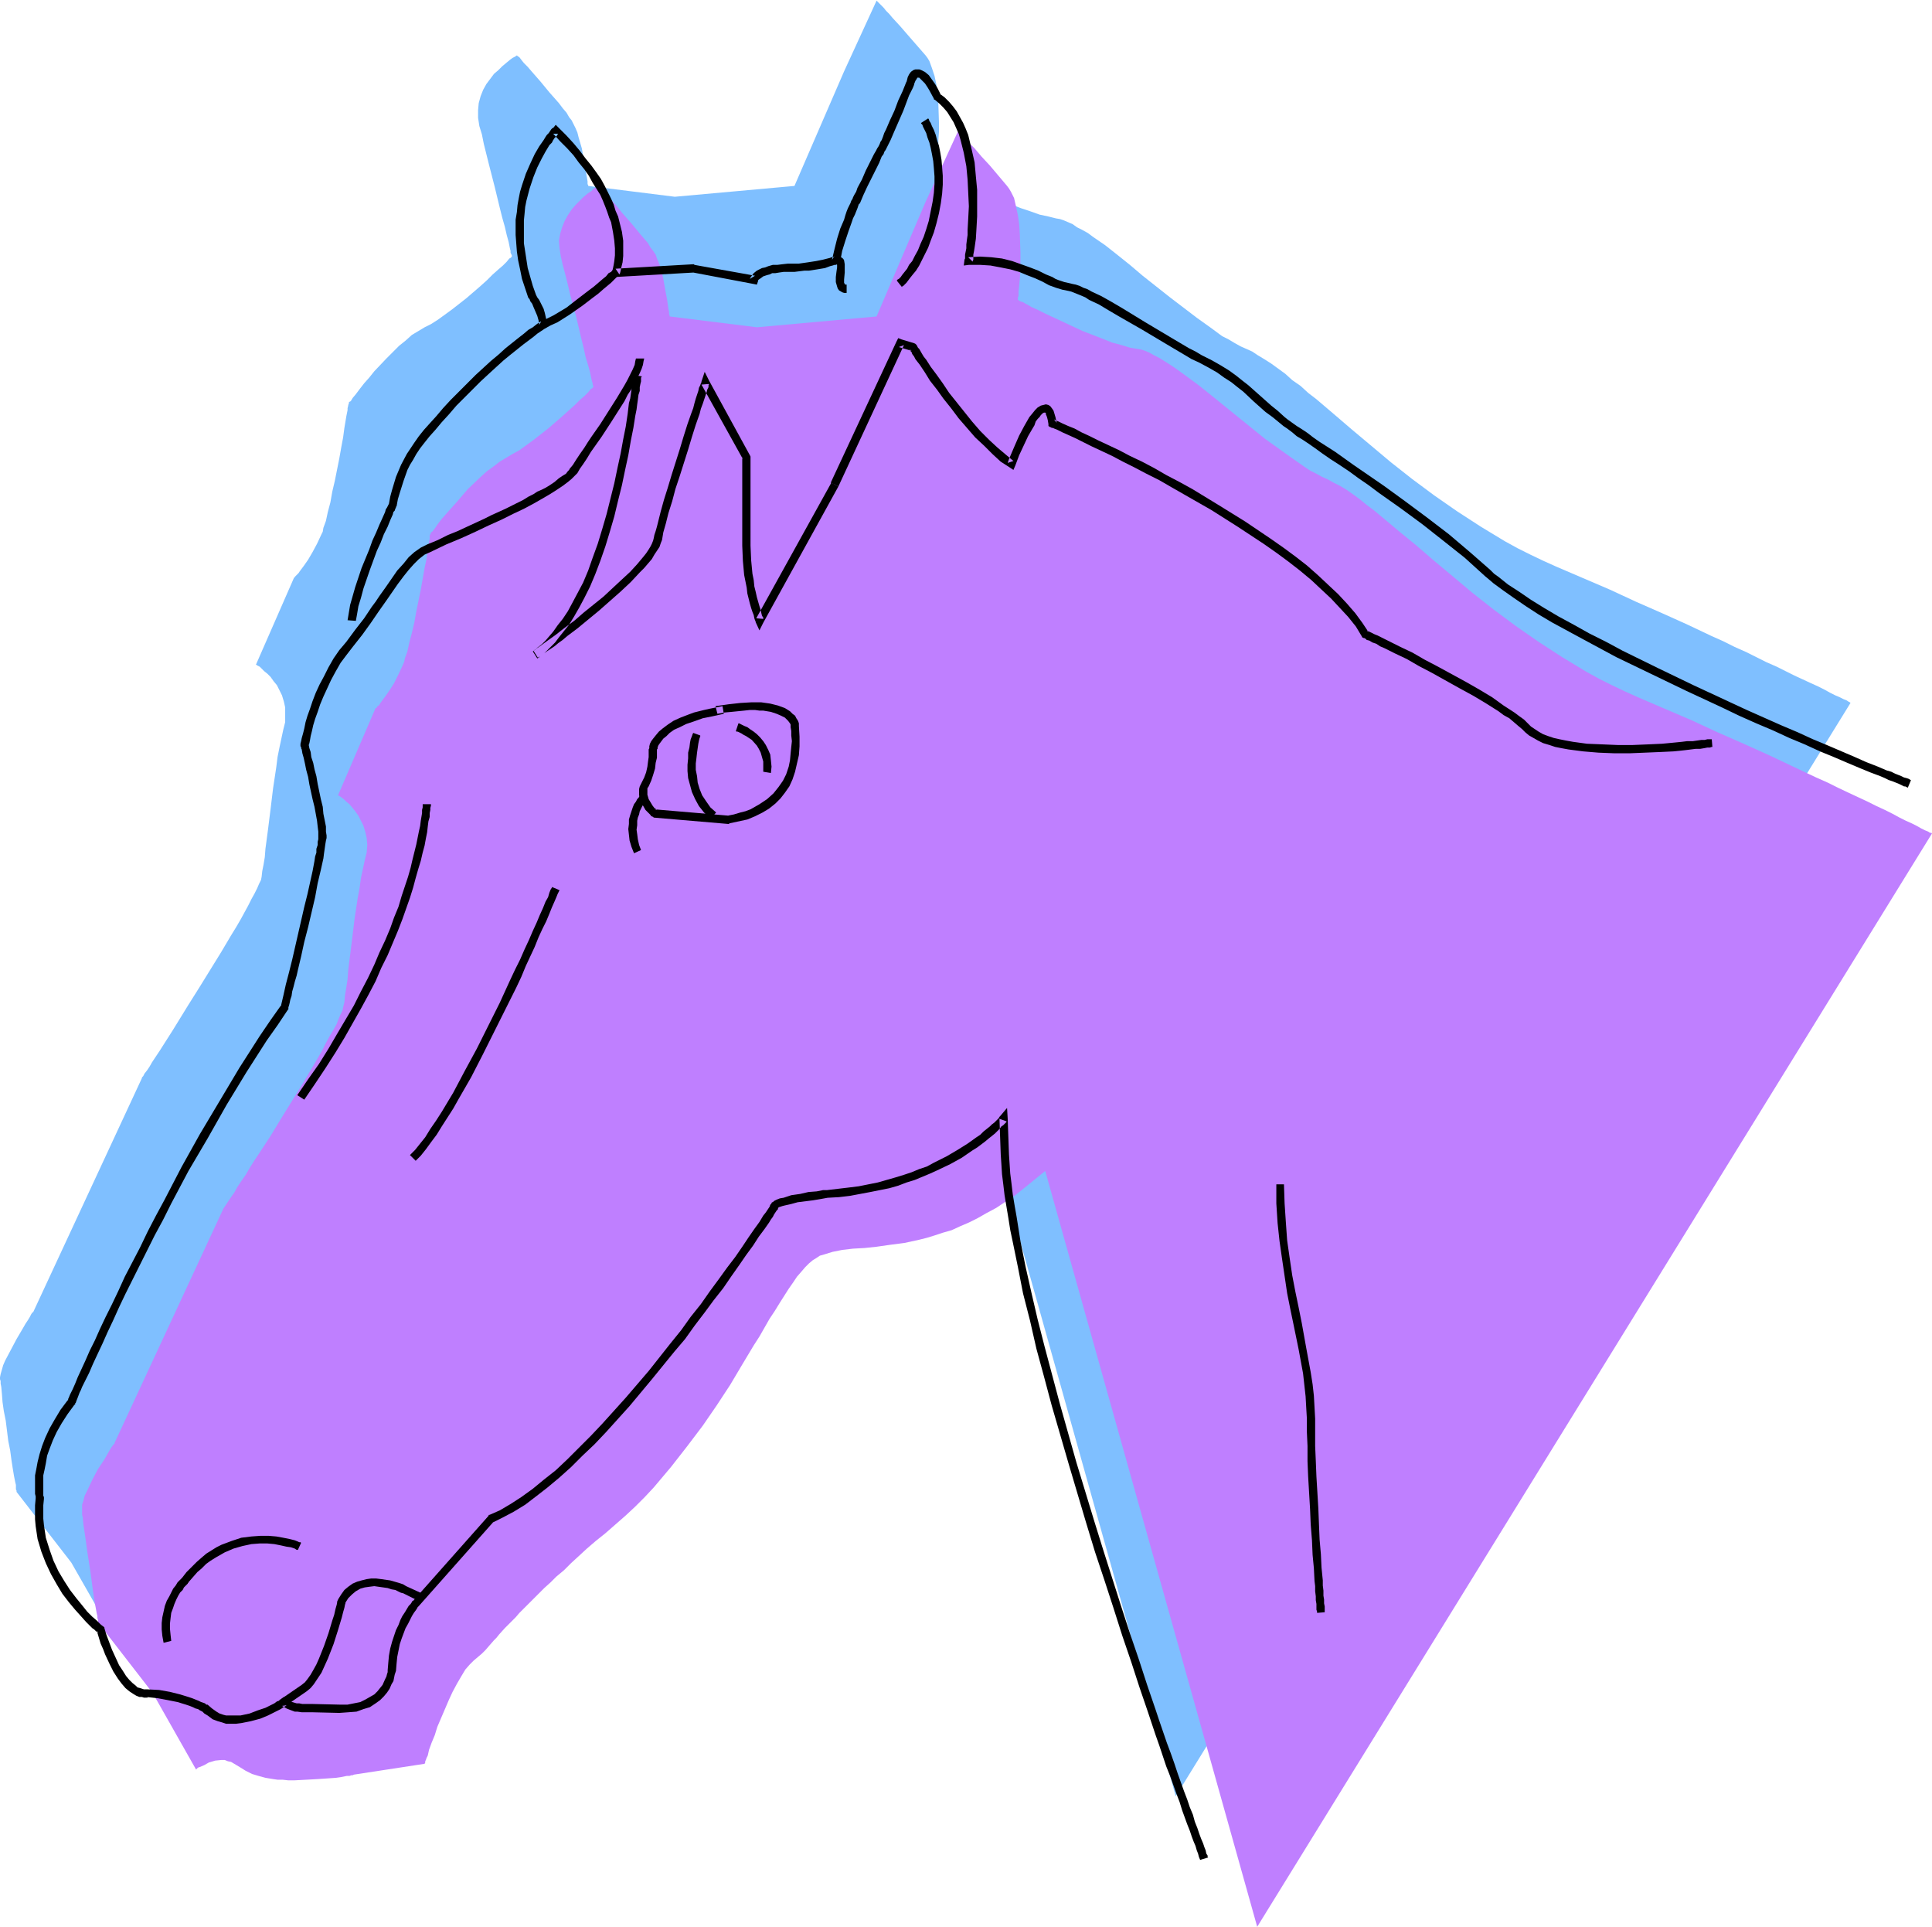
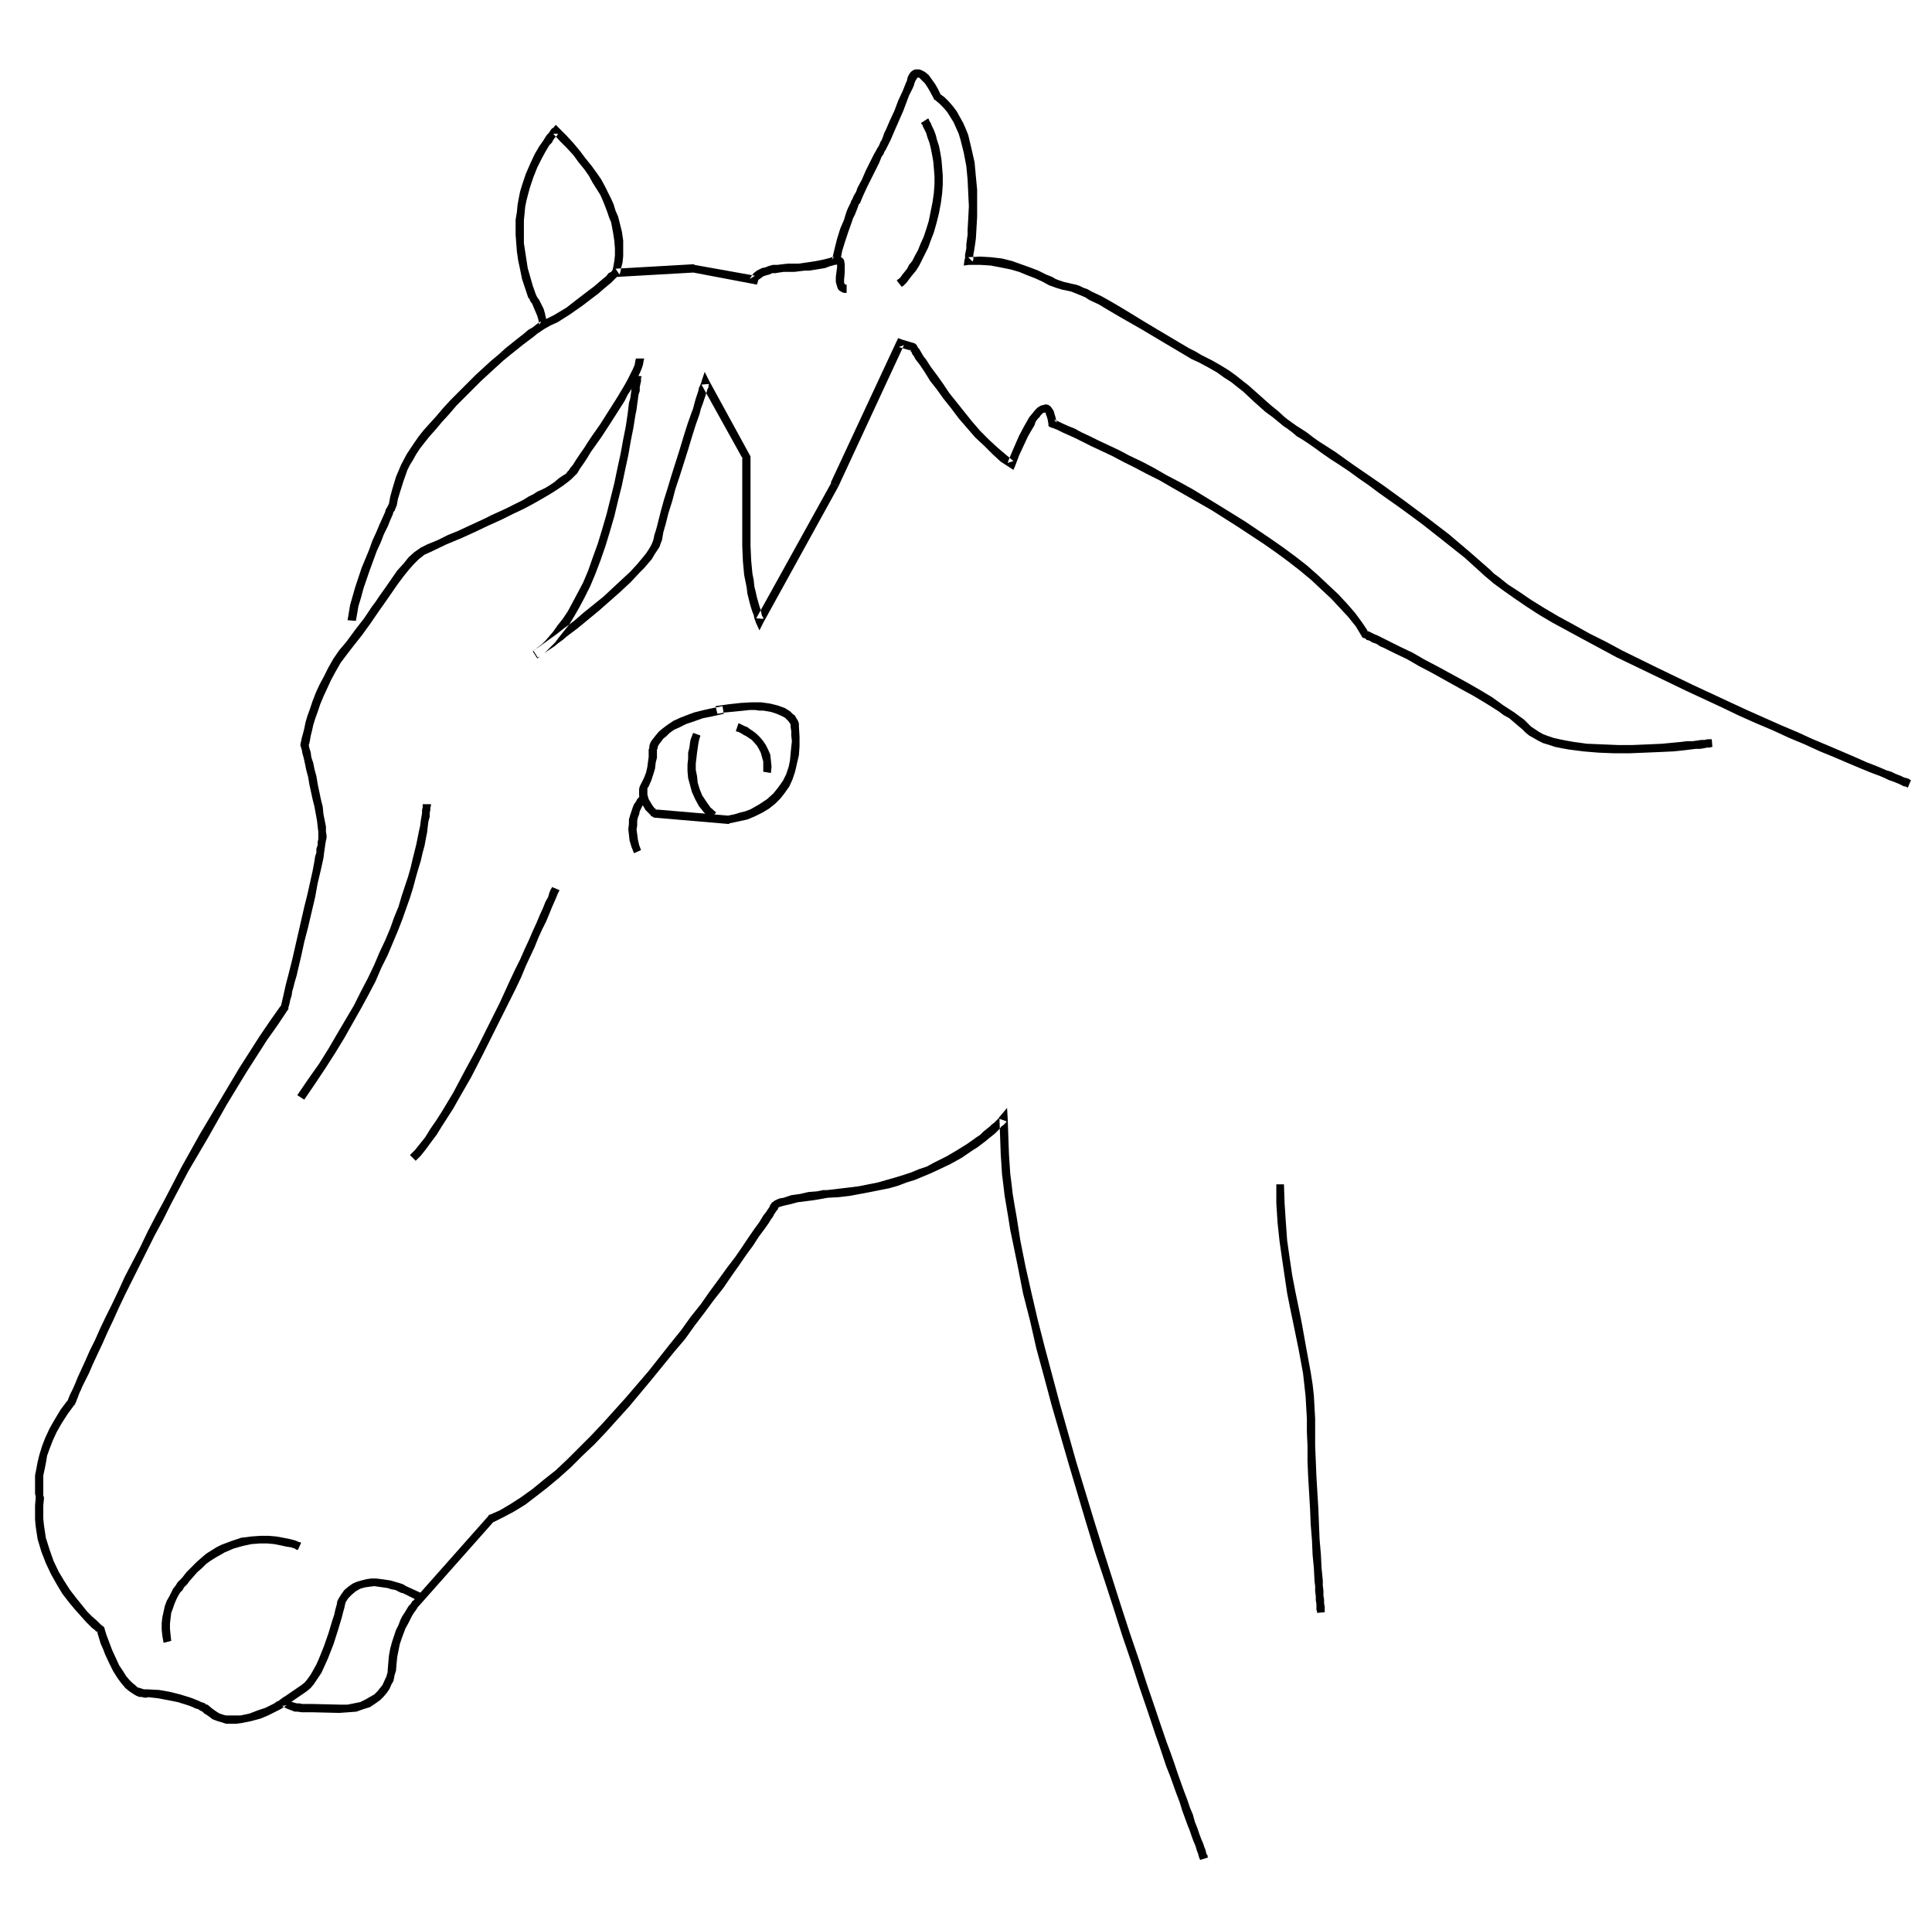
<svg xmlns="http://www.w3.org/2000/svg" fill-rule="evenodd" height="489.03" preserveAspectRatio="none" stroke-linecap="round" viewBox="0 0 3035 3026" width="490.455">
  <style>.pen1{stroke:none}.brush3{fill:#000}</style>
-   <path class="pen1" style="fill:#7fbfff" d="m2907 1104-1-1-2-1-3-2-5-2-6-3-7-3-8-4-9-5-10-5-11-5-13-6-13-6-14-7-14-7-16-7-16-8-16-8-18-8-18-9-18-8-38-18-40-18-41-18-41-19-84-36-20-9-21-10-20-10-20-11-38-23-37-24-36-25-35-26-33-26-31-26-31-26-14-12-14-12-27-23-13-10-12-11-13-9-11-10-11-8-11-8-11-7-10-6-9-6-9-4-9-4-9-5-10-6-10-5-19-14-21-15-21-16-21-16-43-34-20-17-20-16-19-15-19-13-8-6-9-5-8-4-7-5-7-3-7-3-6-2-6-1-12-3-14-3-14-5-15-5-31-12-31-14-14-7-14-6-12-6-10-5-5-3-4-2-3-2-4-1-2-1-2-1-1-1v-4l1-2v-7l1-9 1-11v-12l1-14v-15l-1-30-1-15-2-14-3-14-4-12-4-11-3-5-3-4-27-31-13-15-12-13-5-6-5-5-4-5-4-4-3-3-2-2-2-2-51 111-78 180-188 17-136-17v-1l-1-2v-4l-1-6-1-6-1-7-3-16-3-17-5-17-2-8-3-7-3-6-3-6-4-5-4-7-6-7-6-8-15-17-14-17-7-8-7-8-6-7-6-6-4-5-3-4-3-2-1-1-3 2-4 2-4 3-6 5-6 5-6 6-7 6-6 8-6 8-5 9-4 10-3 11-1 11v12l2 13 4 13 3 15 4 16 4 16 9 35 8 33 4 16 4 14 3 13 3 11 1 5 1 5 1 4v3l1 2 1 2v2l-1 1-1 1-2 1-4 5-6 6-7 6-9 8-9 9-10 9-22 19-23 18-11 8-11 8-11 7-10 5-10 6-10 6-10 9-10 8-20 20-19 20-8 10-8 9-7 9-6 8-5 6-3 5-2 1-1 1v2l-1 2v1l-1 4v3l-2 10-1 6-2 12-2 15-3 16-3 17-7 35-4 17-3 17-4 15-3 14-4 11-1 6-2 4-7 15-7 13-7 12-7 10-3 4-3 4-2 3-2 2-2 2-2 2v1h-1l-60 137h1l1 1 4 2 3 3 4 4 5 4 5 5 5 7 5 6 4 8 4 8 3 10 2 9v23l-3 12-3 14-3 14-3 15-2 16-5 33-4 33-4 32-2 15-2 15-1 13-2 12-2 10-1 9-1 5-3 6-3 7-4 8-5 9-5 10-6 11-6 11-7 12-8 13-16 27-34 55-17 27-16 26-8 13-7 11-7 11-7 11-6 9-6 9-4 7-4 6-4 5-2 4-2 2v1L52 2061h-1l-2 3-2 4-3 5-4 6-4 7-10 17-9 17-9 17-3 7-2 7-2 7-1 5v3l1 3v4l1 5 1 11 1 13 2 14 3 15 4 32 3 15 2 15 2 13 2 12 2 10 1 4v7l1 2v2l86 111 68 119 2-1 1-1 3-1 6-4 9-3 9-3 10-1h5l5 2 5 1 5 3 9 6 9 5 10 4 9 4 11 3 13 2 7 1h8l9 1h9l19-1h17l16-2 14-2h6l6-1 5-1 4-1h3l2-1h2l111-17v-2l1-2 1-2 1-3 1-4 3-9 4-10 4-13 5-13 6-14 12-28 6-14 7-12 6-12 7-10 6-9 4-3 3-3 12-10 7-6 6-7 7-8 8-9 9-10 11-11 12-13 6-7 8-7 7-8 9-8 9-9 9-9 10-9 11-11 11-10 13-11 13-11 14-13 15-12 15-14 16-14 15-14 15-15 14-15 28-32 25-32 24-33 23-32 21-33 19-31 18-30 9-15 8-14 8-13 8-13 8-12 7-11 7-11 7-10 7-9 6-8 6-7 6-6 6-5 6-4 12-5 13-4 15-3 17-2 18-2 19-2 21-2 22-3 24-5 12-3 13-4 12-4 14-5 13-5 14-6 14-7 14-8 15-9 14-9 15-11 16-11 16-13 16-14 333 1188 1060-1717z" />
-   <path class="pen1" style="fill:#bf7fff" d="m3035 1309-1-1h-2l-3-2-5-2-6-3-7-4-8-4-9-4-10-5-11-6-12-6-13-6-14-7-15-7-15-7-17-8-16-8-18-8-17-8-19-9-38-18-40-18-41-18-41-19-84-36-20-9-21-10-20-10-20-11-38-23-37-24-36-25-35-26-33-26-31-26-30-25-15-13-14-12-27-22-13-11-12-10-12-10-12-9-11-9-11-8-10-7-10-6-10-5-9-5-9-4-9-5-10-5-9-6-20-14-21-15-21-15-21-17-42-34-21-17-20-16-19-14-18-13-9-6-8-5-8-5-8-4-7-4-7-3-6-2-6-1-12-2-13-4-15-4-15-6-31-12-30-14-15-7-13-6-12-6-11-5-5-3-4-2-3-2-3-1-3-1-1-1-2-1v-4l1-2v-7l1-9 1-11 1-13v-28l-1-30-1-15-2-14-3-14-3-13-5-10-3-5-3-4-27-32-13-14-11-13-6-6-5-5-4-5-4-3-3-3-2-3-2-1v-1l-51 111-77 180-188 17-137-17v-1l-1-3v-3l-1-5-1-7-1-7-3-16-3-17-4-17-3-8-3-7-2-6-4-6-4-5-4-7-6-7-6-7-14-17-15-17-7-9-7-8-6-7-5-6-5-5-3-4-3-2v-1h-1l-3 2-4 2-4 4-6 4-6 5-6 6-7 7-6 7-6 9-5 9-4 10-3 10-2 11 1 12 2 13 3 13 4 15 4 16 4 17 9 33 8 34 4 16 3 14 4 13 3 11 1 5 1 5 1 4 1 3v2l1 2v2l-1 1-1 1-2 1-4 5-6 6-7 6-8 8-10 9-10 9-22 19-23 18-11 8-11 8-11 6-10 6-10 6-9 7-11 8-10 9-20 19-18 21-9 10-8 9-7 8-6 8-4 6-4 5-2 1v2h-1v1l-1 2v5l-1 4-1 9-1 6-2 13-3 14-3 17-3 17-7 34-3 17-4 17-4 15-3 14-4 11-1 5-2 5-7 15-7 14-7 11-7 10-3 4-3 4-2 3-2 3-2 1-1 2-1 1h-1l-59 137 2 1 3 2 4 3 4 4 5 4 5 6 4 5 5 7 4 8 4 8 3 10 2 9 1 11-1 12-3 12-3 14-3 14-2 15-3 16-5 33-4 33-4 32-2 16-1 14-2 13-2 12-1 11-2 8-1 5-3 6-3 7-3 8-5 9-6 10-6 11-6 12-7 12-7 12-16 27-34 55-17 28-17 26-8 12-7 11-7 12-7 10-6 9-5 9-5 7-4 6-4 6-2 3-2 3-171 368v1l-2 2-3 4-3 5-4 7-4 7-10 15-9 17-8 17-4 8-2 8-2 6v16l1 4 1 11 2 13 2 14 2 15 5 32 2 15 2 15 2 14 2 11 2 11 1 4v3l1 3v4l86 111 68 120 1-1 1-1 1-1 3-1 7-3 7-4 10-3 10-1h5l5 2 5 1 5 3 10 6 8 5 10 5 10 3 11 3 12 2 7 1h8l9 1h9l19-1 18-1 15-1 14-1 7-1 5-1 5-1h4l3-1h2l2-1 111-17 1-2v-2l1-2 1-3 2-4 2-9 4-11 5-12 4-13 6-14 12-28 6-13 7-13 7-12 6-10 7-8 3-3 3-3 13-11 6-6 6-7 7-8 4-4 4-5 9-10 11-11 6-6 6-7 7-7 7-7 8-8 8-8 9-9 10-9 9-9 12-10 11-11 12-11 13-12 14-12 15-12 16-14 16-14 15-14 15-15 14-15 27-32 25-32 25-33 22-32 21-32 19-32 18-30 9-14 8-14 8-14 8-12 8-13 7-11 7-11 7-10 6-9 7-8 6-7 6-6 6-5 5-3 6-4 7-2 13-4 15-3 17-2 18-1 19-2 21-3 23-3 23-5 12-3 13-4 12-4 14-4 13-6 14-6 14-7 14-8 15-8 15-10 15-10 15-12 16-13 16-13 333 1187 1060-1717z" />
  <path class="pen1 brush3" d="m1317 764 103-222-8 3 20 6-4-3 1 1 1 2 2 2 1 3 3 4 2 4 7 9 8 12 8 13 11 14 10 14 12 15 12 16 13 15 13 15 14 13 13 13 13 12 14 9 6 4 3-7 6-16 7-15 7-15 7-12 3-5 2-6 3-4 3-3 2-3 3-3 2-1h2l1 1v2l1 2 1 3 1 4 1 6v3l3 2h1l1 1h2l2 1 5 2 8 4 9 4 11 5 12 6 14 7 15 7 17 8 17 9 18 9 19 10 20 10 19 11 21 12 42 24 41 26 41 27 20 14 19 14 18 14 18 15 16 15 15 14 14 15 13 14 12 15 9 15 1 2 2 1h1l2 1 2 2 4 1 5 3 6 2 6 4 7 3 8 4 8 4 19 9 19 11 21 11 43 24 22 12 20 12 19 12 8 6 9 5 7 6 7 6 6 5 5 5 6 5 7 4 7 4 8 4 10 3 9 3 10 2 11 2 23 3 24 2 25 1h24l24-1 24-1 21-1 10-1 9-1 8-1 8-1h7l6-1 5-1h4l3-1h1l-1-12h-7l-4 1h-5l-7 1-7 1h-9l-8 1-10 1-21 2-22 1-24 1h-24l-24-1-24-1-22-3-11-2-10-2-9-2-9-3-8-3-7-4-6-4-6-4-5-5-6-6-7-5-8-6-17-11-18-13-20-12-21-12-44-24-21-11-19-11-19-9-8-4-8-4-8-4-6-3-6-3-5-2-4-2-4-2-2-1-2-1 3 3-10-15-11-15-13-15-14-15-16-15-16-15-17-15-18-14-19-14-20-14-40-27-42-26-41-25-20-11-21-11-19-11-19-10-19-9-17-9-17-8-15-7-14-7-13-6-11-6-10-4-9-4-6-3-5-2-1-1h-1l4 5-2-9-3-10-2-3-3-4-3-2-4-1-4 1-4 1-5 3-4 4-4 5-5 6-8 14-8 15-7 16-6 14-3 7-2 6 9-3-12-10-13-11-13-12-14-14-13-15-24-30-12-15-10-15-10-14-9-12-7-11-4-5-3-5-4-7-2-2-1-2-1-2-2-2-2-1-20-6-5-2-3 6-103 221 12 6zm581 2153-1-1v-2l-2-3-1-5-2-5-2-6-3-7-3-8-3-9-4-10-3-11-5-12-4-12-5-13-5-14-5-14-5-15-6-17-6-16-12-35-6-18-13-38-13-40-14-41-14-43-14-44-14-44-14-45-28-92-26-92-12-45-12-45-11-43-10-43-9-40-8-40-3-19-3-19-3-17-3-18-2-17-2-16-1-15-1-15-2-56-1-17-11 13-1 1-1 2-2 2-2 2-3 3-4 3-3 3-10 8-5 5-6 4-14 10-16 10-17 10-20 10-11 6-12 4-12 5-12 4-13 4-14 4-14 4-15 3-15 3-16 2-17 2-17 2h-6l-5 1-5 1-13 1-13 3-14 2-12 4-6 1-5 2-4 2-2 2h-1l-1 1v1l-1 1-1 1-1 3-2 3-2 3-2 3-4 5-6 10-8 11-9 13-10 15-11 16-13 17-13 18-14 19-14 20-16 20-15 21-17 21-34 43-36 42-37 41-18 19-19 19-18 18-18 17-19 15-17 14-18 13-17 11-17 10-16 7h-1l-1 2-118 133h-1l-1 2-2 3-3 3-3 5-3 5-4 6-3 6-3 8-4 8-3 9-3 9-3 11-2 11-1 11-1 12v3l-1 3-1 4-2 4-4 9-4 5-4 5-5 5-7 4-7 4-8 4-10 2-10 2h-13l-42-1h-16l-5-1h-4l-7-2-4-2-3-2-3-2-3-2-4 3-2 1-2 2-3 1-4 3-4 2-10 5-12 4-13 5-14 3h-23l-4-1-6-2-5-3-7-5-7-6h-2l-1-1-1-1-3-1-3-1-4-2-5-2-5-2-6-2-13-4-16-4-17-3-19-1h-5l-3-1-3-1-4-1-3-3-5-4-5-5-5-6-5-8-6-9-5-11-6-13-6-16-3-8-3-10v-1l-2-2h-1v-1l-2-1-2-2-2-2-3-3-7-6-8-8-8-10-9-11-10-13-9-14-9-15-8-17-6-17-6-19-3-20-1-10v-21l1-10v-3l-1-2v-32l2-9 2-10 2-12 4-11 5-13 6-13 8-14 9-14 11-15h1v-2l1-1 1-3 2-5 3-8 2-4 2-5 5-10 3-6 3-6 3-7 3-7 7-15 8-17 8-18 9-19 9-20 10-21 11-22 11-22 12-24 12-24 13-24 13-26 27-51 30-51 30-53 31-51 32-50 17-24 16-24 1-1v-3l1-3 1-4 1-5 2-6 1-7 2-7 2-8 3-10 2-9 5-21 5-23 6-23 11-47 4-22 5-21 2-9 2-9 1-8 1-7 1-7 1-6 1-4v-4l-1-6v-8l-2-10-2-10-1-11-3-12-5-24-2-12-3-11-2-10-3-9-1-8-2-6-1-5v-2 3-1l1-3 1-5 1-6 2-8 2-9 3-10 4-11 4-12 5-12 6-13 6-13 7-13 8-14 9-12 10-13 15-19 13-18 13-19 12-17 9-13 9-13 9-12 8-10 8-9 8-8 9-7 9-4 25-12 24-10 22-10 21-10 20-9 18-9 17-8 15-8 14-8 12-7 11-7 9-6 8-6 6-5 5-5 4-4 4-7 5-7 6-9 6-10 17-24 15-23 14-22 7-11 5-10 6-9 5-9 4-8 4-8 3-7 2-6 1-6 1-4h-13l-1 4-1 6-3 7-4 8-4 8-5 9-12 20-26 41-14 20-6 9-5 8-7 10-6 9-5 8-5 6-1 2-2 2-3 4-5 3-6 4-7 6-9 6-5 3-6 3-7 3-6 4-8 4-8 5-8 4-10 5-10 5-11 5-11 5-12 6-13 6-13 6-15 7-15 6-16 8-17 7-10 5-10 7-9 8-8 10-10 11-9 13-9 13-10 14-6 9-6 8-12 18-14 18-14 19-11 13-9 13-8 14-7 14-7 13-6 13-5 13-4 12-4 11-3 10-2 10-2 8-2 7-1 5-1 4v4l1 1v2l1 2 1 6 2 7 2 9 2 10 3 11 2 12 5 23 3 12 2 11 2 11 1 9 1 8v12l-1 4v5l-2 6v6l-2 6-1 7-3 16-4 18-4 18-5 20-19 83-5 20-5 19-4 18-4 17 1-3-17 24-17 25-32 50-31 52-31 52-29 52-27 52-13 24-13 25-12 25-12 23-12 23-10 22-10 21-10 20-9 19-8 18-8 16-7 16-6 13-6 13-4 10-4 9-4 8-2 5-1 2v2h-1v1l1-2-12 16-9 15-8 14-7 15-5 13-4 13-3 12-2 11-2 10v29l1 4v3l1 2-1-2-1 11v22l1 11 3 20 6 20 7 18 8 17 9 16 9 15 10 13 10 12 9 10 8 9 7 7 3 3 3 2 2 2 2 2 2 1-2-3 3 10 3 10 4 9 3 8 7 15 6 12 7 11 6 8 6 7 6 5 6 4 5 3 5 2h4l3 1h6l1-1h-3l18 2 16 3 15 3 13 4 6 2 5 2 4 2 4 1 3 2 2 1 2 1-1-1 4 4 5 3 8 6 8 3 7 2 6 2h8-1 9l8-1 15-3 15-4 12-5 12-6 4-2 4-2 3-2 3-2 2-1 1-1-7 1 2 1 5 3 5 2 8 3h4l7 1h17l42 1 14-1 13-1 11-4 10-3 9-6 7-5 6-6 5-6 4-6 3-7 3-5 1-5 1-5 1-3 1-3 1-12 1-10 2-10 2-10 3-9 3-8 3-8 4-7 3-6 3-6 3-5 3-4 2-3 1-2 2-2 118-133-2 2 16-8 17-9 18-11 17-13 18-14 18-15 19-17 18-18 19-18 18-19 37-41 35-42 35-43 17-20 15-21 16-21 14-19 15-19 13-19 12-17 11-16 11-15 9-14 9-12 7-10 3-5 3-4 2-4 2-3 2-3 2-2v-1l1-2-1 2 1-2 3-1 3-1 4-1 9-2 11-3 24-3 12-2 11-2 18-1 17-2 16-3 16-3 15-3 15-3 14-4 13-5 13-4 12-5 12-5 11-5 21-10 18-10 16-11 8-5 12-9 6-5 5-4 5-4 4-4 3-3 3-4 3-2 2-2 2-2 1-1v-1l-11-4 2 56 1 15 1 16 2 16 2 17 3 18 3 18 3 19 4 19 8 39 8 41 11 43 10 44 12 44 12 45 27 93 27 91 14 46 15 45 14 43 14 44 14 41 13 40 13 38 6 18 6 18 6 17 11 33 6 15 5 14 5 14 5 13 4 13 4 11 4 11 4 10 3 9 3 8 3 7 2 7 2 5 1 4 1 3 1 2v1l13-4z" />
  <path class="pen1 brush3" d="M3002 1225h-1l-1-1-2-1-3-1-4-1-4-2-5-2-5-2-6-3-7-2-7-3-7-3-18-7-18-8-21-9-21-9-24-10-24-11-26-11-27-12-27-12-28-13-56-26-56-27-55-27-26-14-26-13-25-14-24-13-22-13-21-13-19-13-17-11-15-12-7-5-6-6-32-28-33-28-34-26-35-26-33-24-16-11-16-11-16-11-7-5-7-5-14-10-14-9-11-7-10-7-9-7-9-6-8-5-7-5-7-5-5-4-11-10-10-8-9-8-9-8-18-16-9-7-10-8-11-8-13-8-14-8-16-8-10-6-10-5-22-13-47-28-18-11-18-11-17-10-16-9-15-7-7-4-6-2-6-3-6-2-5-1-4-1-9-2-9-3-5-2-5-3-10-4-12-6-13-5-14-5-14-5-16-4-17-2-17-1-19 1 7 7v-1l1-2v-8l1-5 1-6 1-7 1-7 1-17 1-18v-42l-2-21-2-22-5-22-5-21-4-10-4-9-5-9-5-9-6-8-6-7-7-7-8-6 2 2-2-4-3-6-4-7-5-7-5-7-6-5-6-3-3-1h-6l-3 1-3 2-2 2-2 3-2 4-1 4-1 4v-1l-6 15-7 15-6 16-7 15-6 14-3 6-2 6-2 5-2 3-1 3-1 2-1 2-2 3-2 4-3 5-3 6-3 6-7 14-6 14-7 13-2 6-3 5-2 4-1 3-1 1-1 2-1 3-2 4-2 4-2 5-2 6-2 7-6 14-5 16-4 16-4 17 4-6-1 1-1 1h-3l-2 1-4 1-8 2-10 2-13 2-14 2h-17l-9 1-8 1h-7l-7 2-5 2-5 1-4 2-4 2-5 4-3 4-2 3-1 2 8-5-95-17-1-1h-1l-122 7 6 9 1-2 1-4 1-5 2-8 1-10v-24l-2-14-2-8-2-8-2-8-4-9-3-10-4-9-5-10-5-10-6-11-7-10-8-11-9-11-9-12-10-12-11-12-12-12-5-5-4 5h-1l-1 1-1 1-2 3-2 3-3 3-2 3-3 5-7 10-7 12-7 15-7 16-6 18-3 10-2 10-2 11-1 11-2 12v24l1 13 1 13 2 14 3 14 3 15 5 15 5 15h1v1l1 1 1 3 3 4 2 5 3 7 3 7 2 7 1 7 3-5h-1l-3 2-4 3-5 4-7 4-7 6-9 7-10 8-10 8-11 10-12 10-12 11-12 11-13 13-13 13-13 13-12 13-11 13-10 11-9 10-8 10-7 10-6 9-6 9-9 17-8 19-3 10-3 10-3 11-2 11v-1 1l-1 2-1 2-1 2-2 3-1 4-4 9-5 11-5 12-6 13-5 14-12 29-10 30-4 14-4 14-2 12-2 12 13 1 2-11 2-12 4-13 4-15 10-29 11-30 6-13 5-13 6-12 4-10 4-9 1-4 2-2 1-3 1-2v-1l1-1 2-11 3-10 6-19 6-17 4-8 5-8 5-9 6-9 7-9 8-10 9-10 10-12 11-12 12-14 13-13 13-13 12-12 13-12 12-11 11-10 11-9 10-8 10-8 8-6 8-6 6-5 6-4 3-2 3-2 1-1 3-2-1-4-1-8-2-9-2-7-4-8-3-6-3-4-2-4v-1 1l-5-14-4-14-4-14-2-13-2-13-2-13v-36l1-10 1-11 2-10 5-19 6-18 6-15 7-14 6-11 6-10 4-4 2-4 2-3 2-2 2-2 1-2 1-1h1-9l11 12 11 11 10 11 8 11 9 11 7 10 6 11 12 19 4 9 4 10 3 8 3 9 3 7 3 16 2 13 1 12v11l-1 9-1 6-1 5-1 4-1 1-4 9h10l123-7h-1l95 18 5 1 2-6v-1l1-1 3-2 4-3 6-2 4-1 4-2h5l6-1 7-1h17l8-1 8-1h7l13-2 12-2 8-3 4-1 3-1h2l2-1h1v-1l4-1v-3l3-16 5-16 5-15 5-14 2-6 3-6 2-5 2-5 1-3 1-3 1-1 1-1 5-12 6-13 13-26 6-12 2-5 2-5 3-4 1-3 1-2 1-1 1-2 2-4 2-4 3-6 3-7 3-7 7-16 7-16 6-16 3-8 3-6 3-6 2-5v-1l2-5 2-3 1-2h3l2 2 3 3 4 4 4 6 3 5 7 13v1l2 1 7 6 6 6 6 7 5 8 5 8 8 18 3 10 5 20 4 21 2 21 1 21 1 21-1 19-1 18v8l-1 7-1 8v6l-1 5-1 5v6l-1 2v1l-1 8 8-1h18l16 1 16 3 15 3 14 4 12 5 13 5 11 5 11 6 11 4 10 3 10 2 4 1 5 2 5 2 5 2 7 3 6 4 15 7 15 9 17 10 35 20 47 28 22 13 10 6 11 5 15 8 14 8 11 8 11 7 10 8 9 7 17 16 18 16 11 8 11 9 6 5 6 4 8 6 7 6 10 6 9 6 10 7 11 8 13 9 14 9 15 10 15 11 16 11 16 12 34 24 34 25 33 26 34 27 32 29 6 5 7 6 15 11 17 12 19 13 20 13 22 13 24 13 24 13 26 14 26 14 54 26 56 27 56 26 27 13 27 12 26 11 26 12 24 10 24 11 22 9 21 9 19 8 17 7 8 3 8 3 7 3 6 3 6 2 5 2 5 2 4 2 4 2h2l2 1 2 1 5-12zm-1875-104 11-2 11-1 10-1 10-1 9-1h8l7 1h6l6 1 6 1 9 3 7 3 6 3 3 3 2 2 3 4 1 2v4l1 6v7l1 9-1 9-1 10-1 11-2 10-4 12-5 10-7 10-8 10-10 9-12 8-7 4-7 4-8 3-8 2-10 3-10 2h2l-117-10 4 1-1-1-3-2-3-4-3-5-3-5-2-7v-10l2-3 4-9 3-9 3-10 1-9 2-8v-13l1-1v-2l1-3 2-3 3-4 3-4 5-4 5-5 7-5 9-4 10-5 12-4 14-5 15-3 9-2 9-2-2-12-10 2-10 2-9 2-8 2-8 2-8 3-13 5-11 5-9 6-8 6-6 5-5 6-4 5-3 4-2 4-1 4v3l-1 2v12l-1 7-1 8-2 9-3 8-4 8-3 6-1 4v10l2 8 4 8 4 7 5 5 2 2 1 1 1 2h1l2 1 1 1 117 10h1l1-1 14-3 14-3 12-5 12-6 10-6 10-8 8-8 7-9 7-10 5-11 4-12 3-13 3-13 1-14v-15l-1-17v-4l-1-3-1-2-2-3-2-4-4-3-4-4-8-5-11-4-12-3-14-2h-16l-17 1-18 2-21 3 3 12zM450 2678l32-22 6-5 5-6 6-9 6-9 5-11 5-11 9-23 7-22 3-10 3-10 2-8 2-7 1-5 1-3-1 1 5-8 6-6 6-5 7-4 7-2 7-1 8-1 7 1 14 2 6 2 6 1 4 2 4 2 3 1h1l24 12 5-12-24-11-5-3-6-2-14-4-14-2-8-1h-8l-7 1-8 2-7 2-7 3-7 5-6 5-5 7-5 8v1l-1 1-1 6-2 7-2 9-3 9-6 20-7 20-8 20-4 9-5 9-4 7-5 7-4 5-5 4-32 22 8 10zm23-255-1-1h-2l-2-1-5-2-8-2-10-2-11-2-12-1h-13l-14 1-16 2-15 5-16 6-8 4-8 5-8 5-7 6-8 7-8 8-8 8-7 9 1-1-1 1-2 2-2 2-3 3-3 5-4 5-3 6-3 6-4 7-3 8-2 9-2 9-1 9v10l1 10 2 11 12-3-1-9-1-10v-8l1-9 1-8 3-8 2-6 3-7 3-6 3-5 4-4 2-4 3-3 2-2 1-1v-1h1v-1l7-8 7-8 7-6 7-7 7-5 8-5 14-8 14-6 14-4 14-3 13-1h12l11 1 10 2 9 2 7 1 6 2 3 2h2l5-11z" />
  <path class="pen1 brush3" d="m1089 1151-1 2-1 3-2 5-1 5-1 8-2 8v9l-1 10v10l1 11 3 11 3 11 5 11 6 11 8 10 10 10 9-10-9-8-7-10-6-9-4-10-3-10-1-10-2-10v-10l1-8 1-9 1-7 1-7 1-5 1-4 1-2v-2l-11-4zm67-3 1 1h2l2 1 4 2 3 2 4 2 9 6 8 9 3 5 3 6 2 7 2 7v16l12 2 1-10-1-10-1-9-3-7-4-8-4-6-5-6-5-5-5-4-6-4-4-3-5-2-4-2-2-1-2-1h-1l-4 12zm-492 115v5l-1 4v5l-1 6-1 6-1 8-2 9-2 10-2 10-3 12-3 12-3 13-4 14-5 15-5 15-5 17-7 17-6 17-8 19-9 19-8 19-10 21-11 21-11 22-13 22-13 22-14 24-15 24-17 24-17 25 11 7 17-25 16-24 16-25 14-23 13-23 13-23 12-22 11-21 9-21 10-20 8-19 8-19 7-18 6-17 6-17 5-16 4-15 4-14 4-13 3-13 3-11 2-11 2-10 1-9 1-8 2-7v-6l1-5v-3l1-4v-2h-13zm1417 1269v-9l-1-5v-6l-1-6v-8l-1-8v-8l-2-20-1-21-2-23-1-24-1-25-3-50-1-25-1-23v-43l-1-18-1-18-2-18-3-19-7-38-7-39-5-25-5-24-5-26-4-27-4-28-2-28-2-30-1-30h-12v30l2 31 3 28 4 28 4 27 4 27 5 25 5 24 8 39 7 38 4 36 1 18 1 17v21l1 22v24l1 24 3 51 1 24 2 25 1 23 2 21 1 20 1 8v8l1 8v6l1 6v9l1 3v2l12-1zM962 424v1l-2 2-4 2-4 5-5 4-7 6-7 6-8 6-17 13-18 14-20 12-10 5-9 4 5 12 9-5 11-5 19-12 20-14 17-13 8-6 8-7 6-5 6-5 4-4 4-4 2-2 1-1-9-9zm368 23h-2l-1-1-1-2v-5l1-11v-13l-1-6-1-2-2-2-2-1-2-2h-6l2 13-1-1 1 2v4l-1 7-1 8v8l2 7 1 3 2 3 5 3 3 1h4v-13zm-463 946v1l-2 3-2 5-2 7-4 7-2 5-2 5-5 11-5 12-6 13-6 14-7 15-7 16-8 16-8 17-16 35-18 36-18 36-19 35-18 34-9 15-9 15-9 14-9 13-8 13-8 10-8 10-8 8 9 9 8-8 8-10 8-11 9-12 8-13 9-14 9-14 9-16 19-33 18-35 18-36 18-36 17-34 8-17 7-17 7-15 7-15 6-15 6-13 6-12 5-12 4-10 4-9 3-7 2-5 2-4 1-2-12-5zm128-804v1l-1 2v5l-1 4-1 5v6l-1 7-1 7-2 7-2 17-3 20-4 20-4 22-5 23-5 24-6 24-6 24-7 24-7 23-8 22-7 20-8 19-9 17-8 15-7 13-8 12-8 10-7 10-6 7-6 7-5 5-5 4-4 3-3 3-2 1 7 11 1-1 2-1 3-2 4-3 4-3 6-4 6-4 6-5 7-5 7-6 16-12 17-14 17-14 34-30 16-15 14-15 7-7 6-7 6-7 4-7 4-6 4-6 2-6 2-5 1-6 1-6 2-7 2-7 2-8 2-8 6-19 5-19 7-21 13-41 6-20 6-19 6-17 2-8 3-8 2-6 2-6 2-6 1-4 2-4v-3l1-2-12 1 65 117-1-3v139l1 24 2 22 2 10 2 10 1 9 2 8 2 8 2 7 2 6 2 5 1 5 1 3 1 2v1l6 13 6-12 118-214-11-6-118 213 11 1v-2l-2-3-1-4-1-5-2-6-2-7-2-7-2-9-2-8-1-10-2-10-2-21-1-23V717l-1-2-64-117-7-14-5 15v1l-1 2-1 3-2 4-1 5-2 6-2 6-2 7-2 8-3 8-6 17-6 19-6 20-13 41-6 20-6 19-5 18-4 16-2 8-2 7-2 6-1 5-1 4-2 5-2 4-3 5-4 6-4 5-10 12-11 12-13 12-14 13-15 14-31 25-15 13-15 11-14 11-14 10-11 8-6 4-5 4 7 11 2-1 2-2 3-2 4-3 5-5 5-5 7-7 6-8 8-10 8-10 8-13 8-14 8-15 9-18 8-19 8-21 8-23 7-23 7-24 6-25 6-24 5-24 5-23 4-23 4-20 3-19 2-10 1-8 1-7 1-8 2-6v-6l1-5 1-4v-6l1-1v-1l-13-2zm12 659-1 1-1 1-2 3-2 2-2 4-3 4-2 5-2 6-2 6-2 7v7l-1 8 1 9 1 9 3 10 4 10 11-5-3-8-2-9-1-8-1-7 1-7v-7l1-5 2-5 1-5 2-4 2-4 2-3 2-2 1-2 1-1 1-1-9-9zm440-1055v1l2 2 1 3 2 4 3 6 2 7 3 8 2 8 2 10 2 11 1 11 1 13v12l-1 14-2 14-3 15-3 15-4 13-4 12-5 11-4 10-5 9-4 8-5 6-3 6-4 5-4 5-2 3-3 3-2 1-1 1v1l8 10v-1l2-1 2-2 3-3 3-4 3-4 4-5 5-6 5-8 4-8 5-10 5-10 4-11 5-13 4-14 4-16 3-16 2-15 1-14v-14l-1-13-1-12-2-12-2-10-3-9-2-8-3-8-3-6-2-5-2-3-1-3-1-1-11 7z" />
</svg>